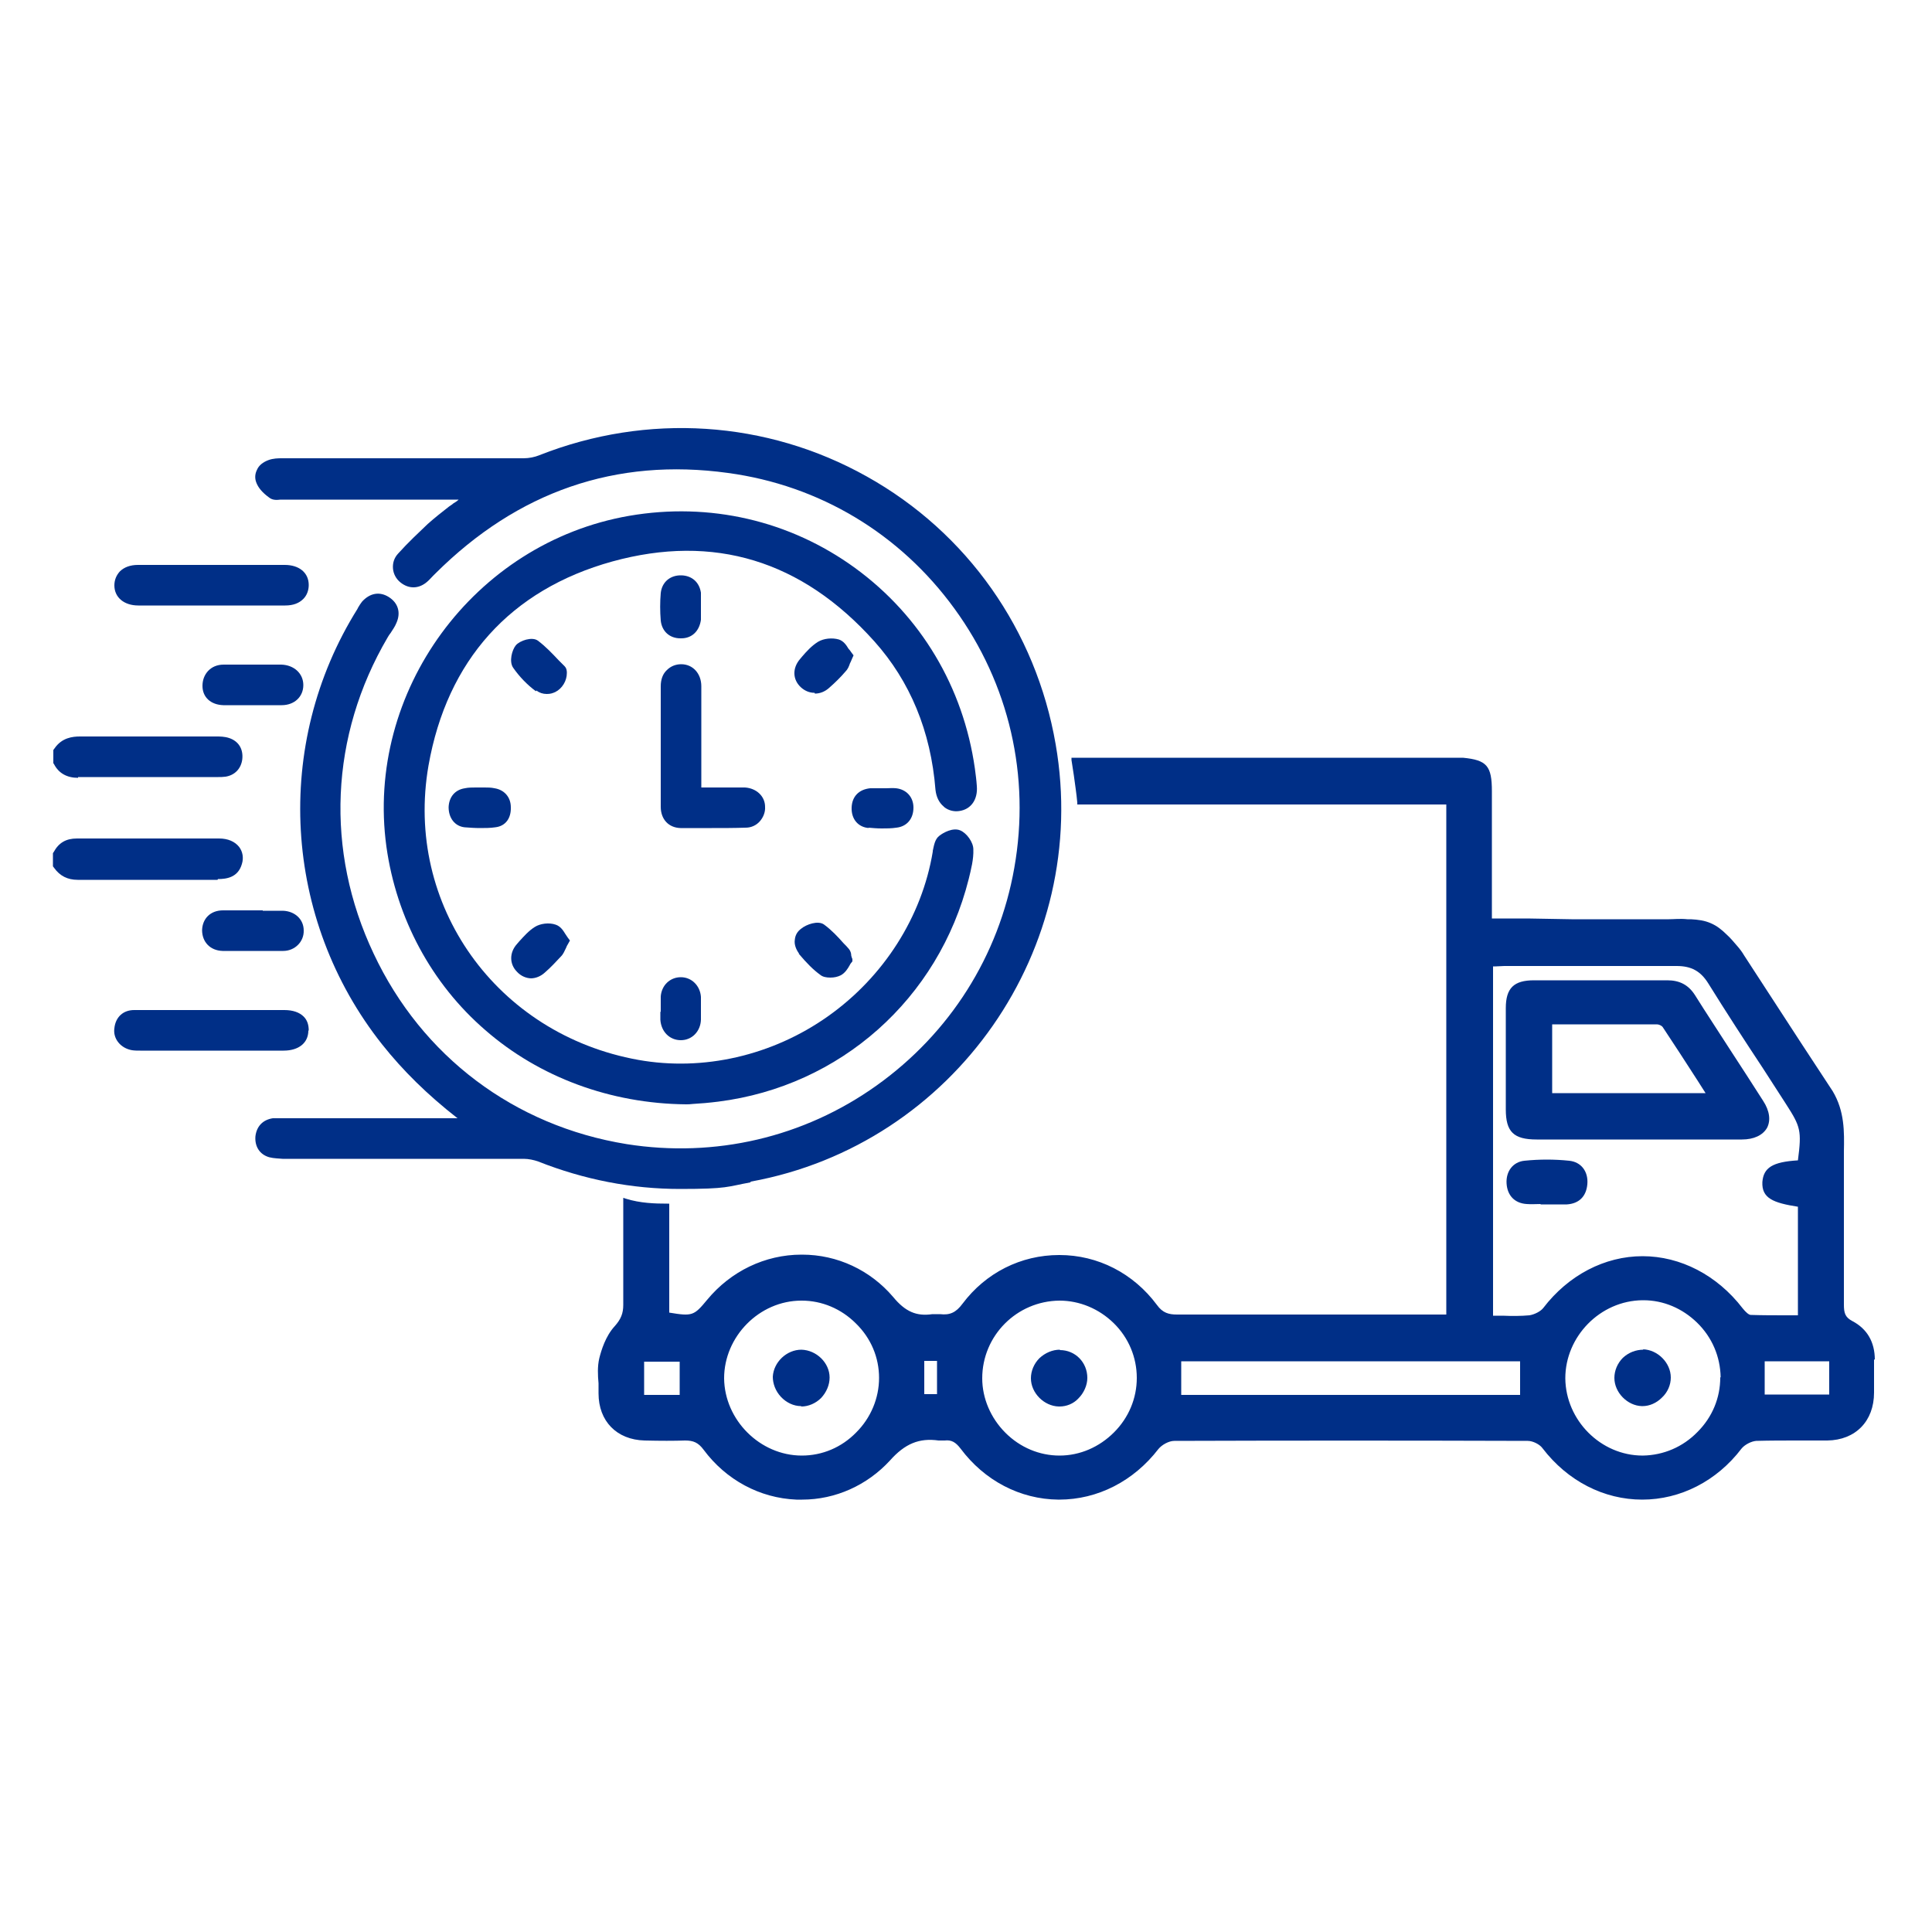
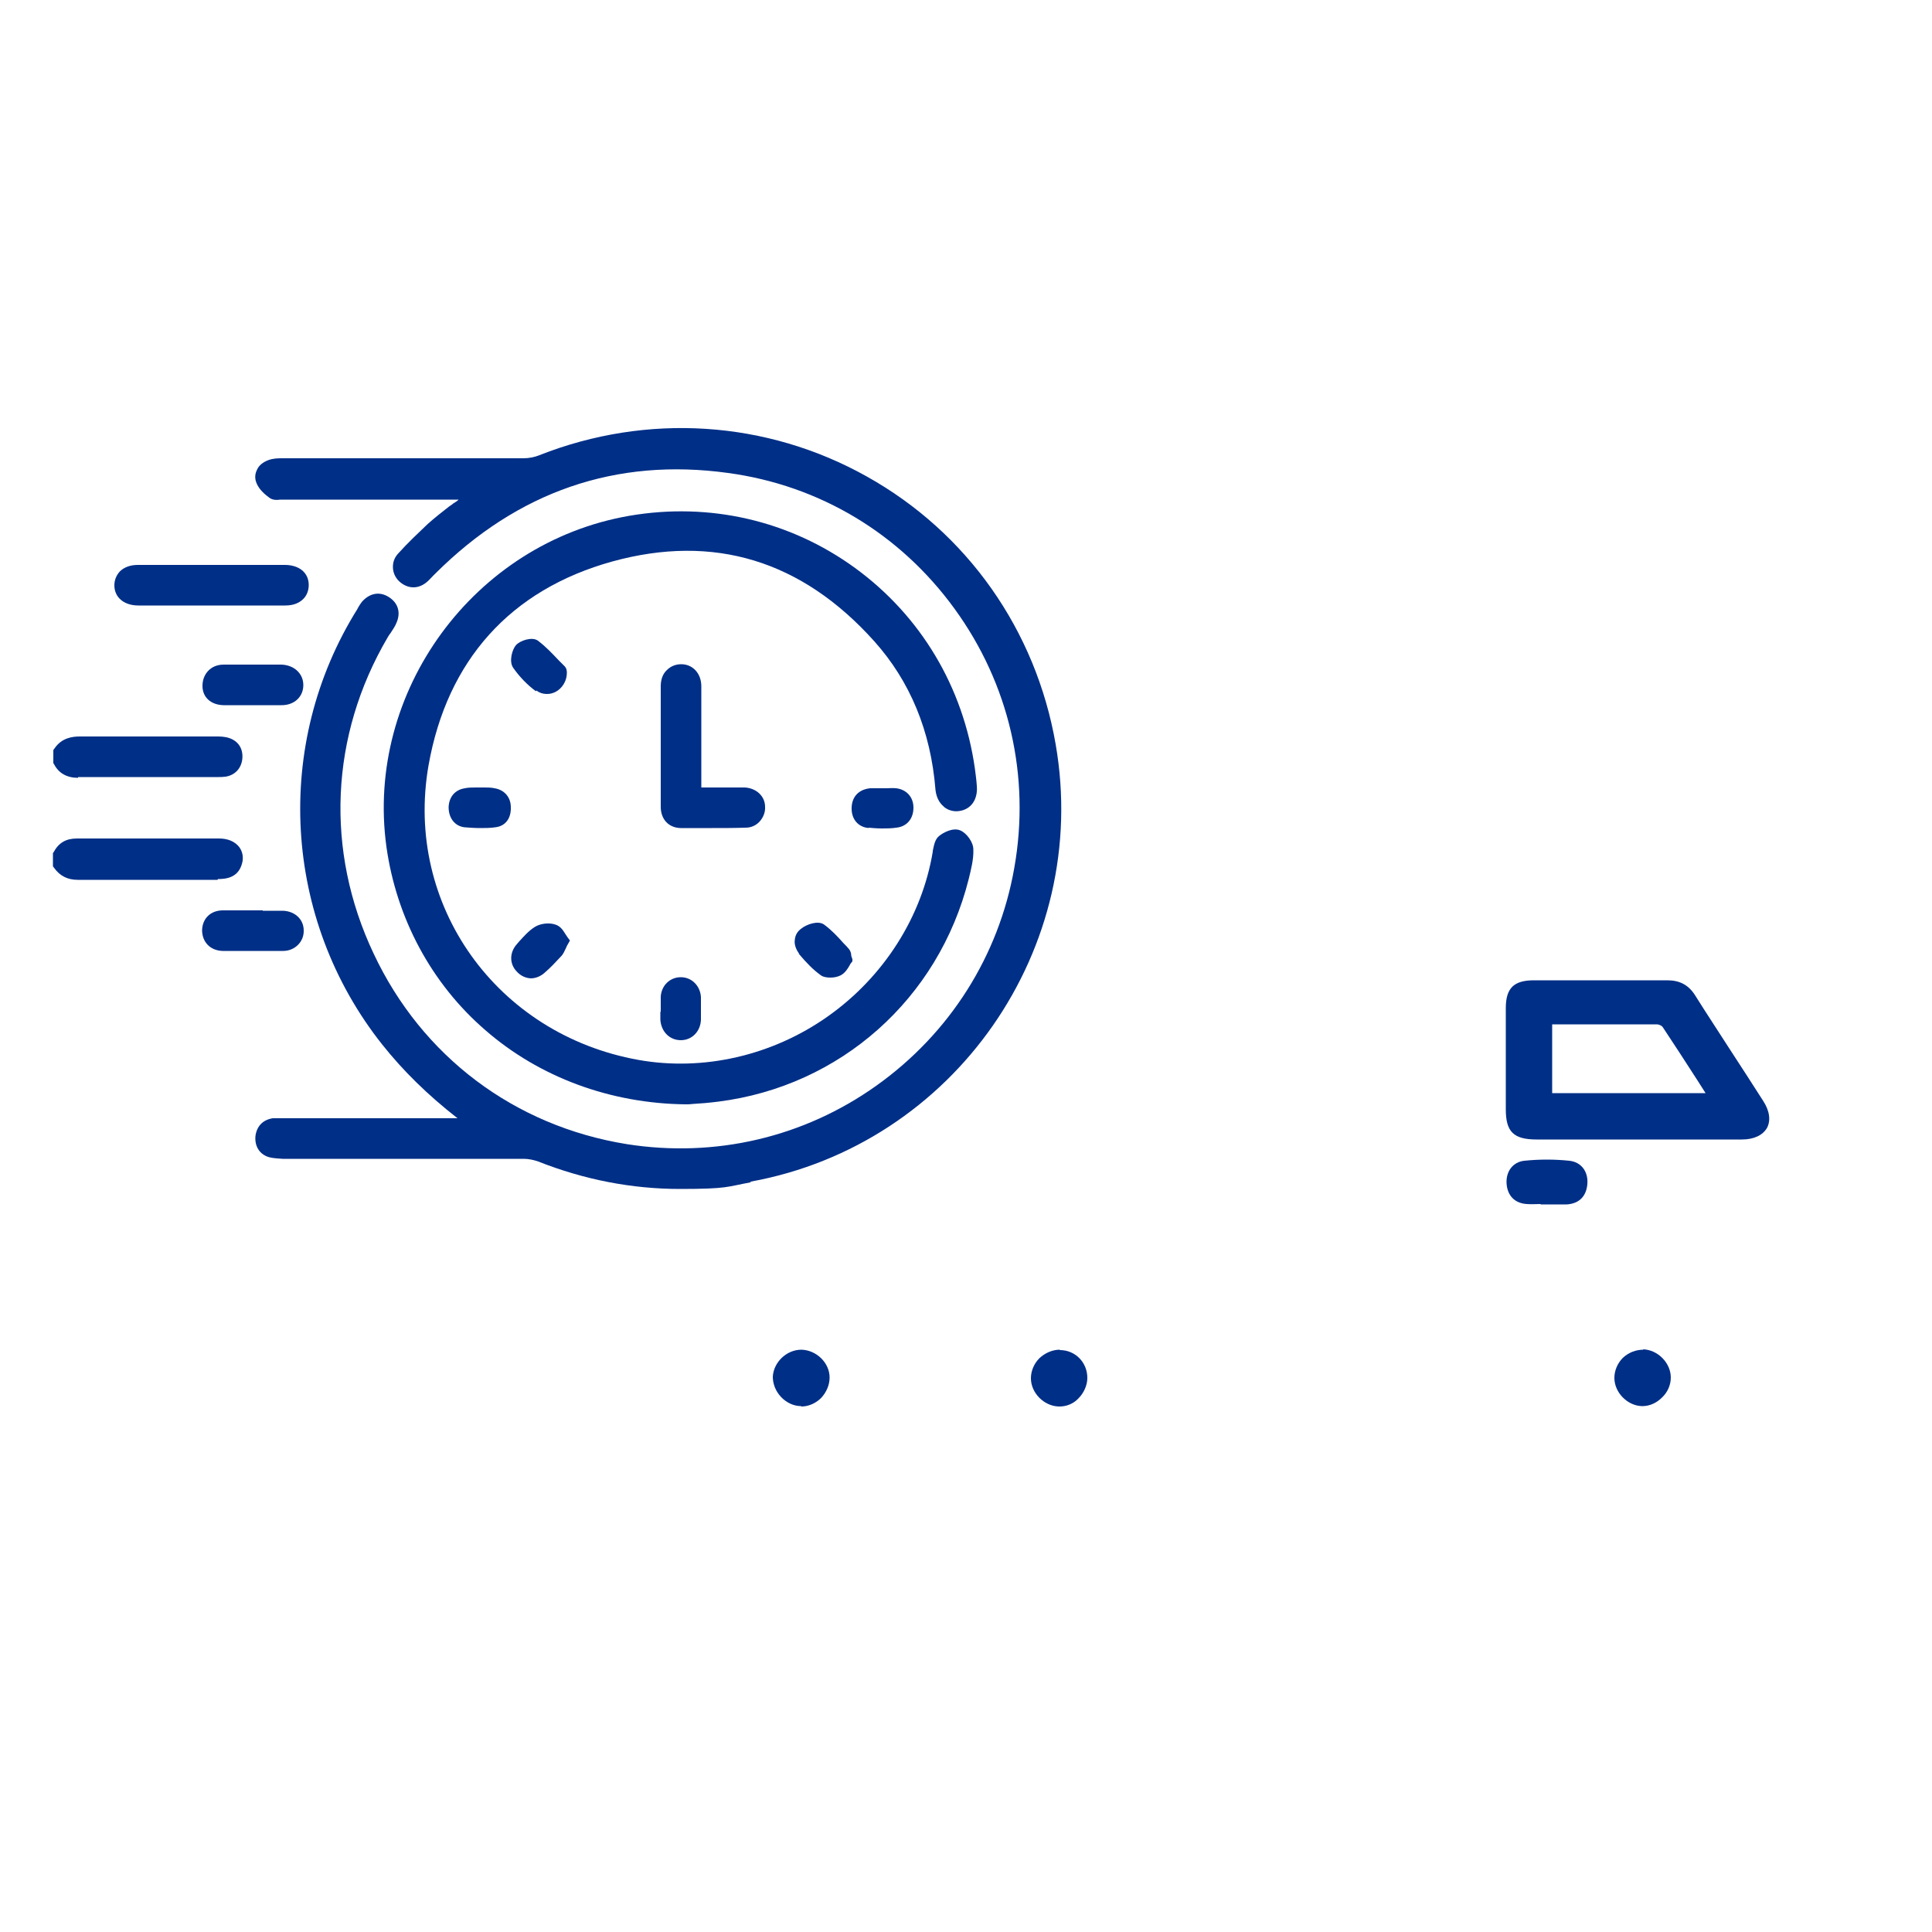
<svg xmlns="http://www.w3.org/2000/svg" id="Layer_1" version="1.1" viewBox="0 0 500 500">
  <defs>
    <style>
      .st0 {
        fill: #002f87;
      }
    </style>
  </defs>
  <path class="st0" d="M397.7,294.9c6.2,0,12.4,0,18.6,0h7.6c2.7,0,5.4,0,8.1,0,2.6,0,5.3,0,7.9,0s7.3,0,10.9,0c3.1,0,5.4-1.1,6.5-3,1-1.9.7-4.4-1-7-2.8-4.4-5.6-8.7-8.4-13-3-4.7-6.2-9.5-9.2-14.3-1.7-2.7-4-3.9-7.2-3.9-7.3,0-14.7,0-21.9,0-4.2,0-8.4,0-12.6,0-5.2,0-7.3,2-7.3,7.2,0,9,0,17.9,0,26.2,0,5.8,2,7.8,8,7.8ZM401.7,282.9v-17.8h4.9c7.3,0,14.8,0,22.2,0,.5,0,1.2.3,1.5.7,3,4.5,5.9,9,9,13.8l2.1,3.3h-39.7Z" />
  <path class="st0" d="M398.7,311.7c.4,0,.7,0,1.1,0h.5c.5,0,1.1,0,1.6,0,.5,0,1.1,0,1.6,0s1.3,0,2,0c3.1-.2,5-2,5.3-5.2.3-3.3-1.6-5.8-4.7-6.1-3.8-.4-7.7-.4-11.6,0-2.9.3-4.8,2.7-4.6,5.9.2,3.1,2.1,5.1,5.2,5.3,1.2.1,2.5,0,3.6,0Z" />
  <path class="st0" d="M207.4,364h0c1.8,0,3.7-.8,5.1-2.2,1.4-1.5,2.2-3.4,2.2-5.3,0-3.8-3.4-7.1-7.3-7.2-3.8,0-7.2,3.2-7.4,7,0,1.8.7,3.7,2.1,5.2,1.4,1.5,3.3,2.4,5.2,2.4Z" />
  <path class="st0" d="M425.3,349.3c-1.9,0-3.8.7-5.3,2.1-1.4,1.4-2.2,3.3-2.2,5.2,0,3.8,3.4,7.2,7.1,7.3,0,0,.1,0,.2,0,1.8,0,3.6-.8,5-2.2,1.5-1.4,2.3-3.3,2.3-5.2,0-3.8-3.4-7.2-7.2-7.3Z" />
  <path class="st0" d="M274.3,349.3c-1.9,0-3.8.8-5.3,2.2-1.4,1.4-2.2,3.3-2.2,5.2,0,3.8,3.4,7.2,7.2,7.3,0,0,.1,0,.2,0,1.8,0,3.6-.7,4.9-2.1,1.4-1.4,2.3-3.4,2.3-5.3,0-4-3.1-7.2-7.1-7.2Z" />
  <path class="st0" d="M20.2,201.1h0c8.7,0,17.5,0,26,0h1c3.1,0,6.1,0,9.2,0h.1c.6,0,1.2,0,1.9-.1,2.4-.4,4-2.1,4.3-4.5.3-2.7-1-4.7-3.4-5.5-1.2-.4-2.4-.4-3.4-.4-3.7,0-7.4,0-11,0h-3.5c-6.8,0-13.8,0-20.7,0-1.9,0-4.7.3-6.6,3.1l-.3.4v3.4l.2.3c1.2,2.3,3.3,3.5,6.2,3.5Z" />
  <path class="st0" d="M56.4,227.5h0c2.2,0,5.2-.4,6.2-3.9.5-1.6.2-3.2-.7-4.4-1.1-1.4-2.9-2.2-5.2-2.2-4.7,0-9.4,0-14.2,0h-1.2c-7.1,0-14.2,0-21.4,0-2.8,0-4.7,1.1-6,3.5l-.2.3v3.4l.3.4c1.5,2.1,3.5,3.1,6.1,3.1s.4,0,.6,0c1.7,0,3.4,0,5.2,0,.8,0,1.5,0,2.3,0h7.7c6.8,0,13.6,0,20.4,0Z" />
  <path class="st0" d="M194.3,305.8c52.7-9.6,88.1-60.4,78.9-113.2-5.1-29.5-22.9-54.8-48.9-69.3-25.9-14.5-56.8-16.5-84.7-5.5-1.2.5-2.7.8-4.1.8-13.4,0-26.9,0-40.3,0-7.4,0-14.8,0-22.1,0-1.1,0-2.4,0-3.7.5-1.3.5-2.4,1.3-2.9,2.5-.5,1-.6,2.1-.2,3.2.5,1.4,1.6,2.7,3.4,4,.9.7,2,.6,2.9.5.2,0,.4,0,.6,0,11.3,0,22.5,0,33.8,0h11.7c-.4.4-.9.7-1.4,1-.3.3-.7.5-1.1.8-1.8,1.4-3.7,2.9-5.5,4.5-2.3,2.2-5.1,4.8-7.7,7.7-1,1.1-1.4,2.4-1.3,3.8.1,1.4.8,2.7,1.9,3.6,2.2,1.8,4.8,1.7,6.9-.1.6-.5,1-1,1.5-1.5.2-.2.5-.5.7-.7,21.3-21.2,46.7-30,75.7-26,23.7,3.2,44.5,15.7,58.6,35.1,14.2,19.5,19.7,43.4,15.5,67.1-4,22.8-16.7,42.8-35.6,56.3-18.9,13.5-41.9,18.8-64.7,15.2-29.1-4.7-53-22.7-65.5-49.3-12.6-26.6-11.3-56.4,3.6-81.8.2-.4.5-.8.8-1.2.5-.8,1.1-1.6,1.5-2.6,1.2-2.7.4-5.2-2-6.7-2.4-1.5-4.9-1-6.9,1.2-.4.5-.7,1-1,1.5l-.2.4c-21.9,35-19.3,80.3,6.4,112.7,5.4,6.8,11.7,13,19.5,19.1h-12.3c-10.8,0-21.7,0-32.5,0h-.6c-.7,0-1.5,0-2.4,0-2.6.4-4.2,2.1-4.5,4.7-.2,2.6,1.1,4.7,3.6,5.4,1.2.3,2.4.3,3.4.4,7,0,14,0,21,0,13.8,0,27.6,0,41.4,0,1.3,0,2.7.3,3.8.7,11.9,4.7,24.2,7.1,36.7,7.1s12.1-.6,18.2-1.7Z" />
  <path class="st0" d="M244.4,208.9c1,.8,2.4,1.2,3.8,1,3.1-.4,4.9-3,4.6-6.5-.1-1.5-.3-3-.5-4.5-3-21.1-14-39.5-31-51.9-16.9-12.3-37.7-17.1-58.5-13.5-40.2,7-68.3,45.5-62.8,85.6,2.6,18.6,11.7,35.5,25.6,47.5,14,12.2,32.4,19,51.9,19.2.5,0,1.1,0,1.8-.1,1.9-.1,4.2-.3,6.6-.6,31.6-4,57-26.6,64.8-57.6.6-2.5,1.3-5.1,1.2-7.7,0-1.8-1.7-4.2-3.4-4.9-1.9-.8-4.4.6-5.4,1.4-1.2.9-1.4,2.6-1.7,3.9v.2c-2.8,16.9-12.7,32.4-27.1,42.6-14.4,10.2-32.3,14.3-49.1,11.3-36.7-6.6-60.6-40.1-54.3-76.2,4.8-27.2,21.2-45.5,47.6-52.8,26.2-7.2,49-.3,67.8,20.7,9.2,10.3,14.6,23.2,15.8,38.4.2,1.8.9,3.3,2.1,4.3Z" />
  <path class="st0" d="M193,214.2c1.4,0,2.7-.6,3.6-1.6.9-1,1.5-2.4,1.4-3.8,0-2.7-2.2-4.8-5.2-5-.8,0-1.5,0-2.3,0h-.8s-6.6,0-6.6,0h-1.6s0-8.6,0-8.6c0-5.9,0-11.7,0-17.6,0-3.3-2.2-5.7-5.2-5.7-1.4,0-2.7.5-3.7,1.5-1.1,1-1.6,2.5-1.6,4.2,0,9.6,0,19.9,0,31.2,0,3.2,2,5.4,5.1,5.5,2.7,0,5.4,0,8.1,0s5.9,0,8.8-.1Z" />
  <path class="st0" d="M35.8,156.7c4.5,0,8.9,0,13.4,0h5.5s11.1,0,11.1,0c2.7,0,5.4,0,8,0,2.1,0,3.6-.6,4.7-1.7.9-.9,1.4-2.2,1.4-3.6,0-3.2-2.5-5.2-6.2-5.2-13.7,0-26.1,0-38,0-2,0-3.6.6-4.7,1.7-.9,1-1.4,2.2-1.4,3.6,0,3.1,2.5,5.2,6.2,5.2Z" />
-   <path class="st0" d="M79.9,266.7c0-1.5-.4-2.7-1.3-3.6-1.1-1.1-2.8-1.7-5-1.7-7.9,0-15.8,0-23.7,0h-5.3s-2.6,0-2.6,0c-2.2,0-4.8,0-7.3,0-2.8,0-4.8,1.8-5.1,4.7-.4,2.7,1.6,5.2,4.6,5.7.7.1,1.4.1,2.1.1h.4c3.9,0,7.8,0,11.7,0h17.1c2.6,0,5.2,0,7.9,0,3.9,0,6.4-2,6.4-5.2Z" />
  <path class="st0" d="M73,172c-5.5,0-10.4,0-15.1,0-1.7,0-3.1.6-4.1,1.7-.9,1-1.4,2.3-1.4,3.8,0,3,2.2,4.9,5.4,5,1.8,0,3.6,0,5.2,0,.7,0,1.5,0,2.2,0,.6,0,1.1,0,1.7,0h.8c.7,0,1.5,0,2.2,0s2,0,3,0c3.3,0,5.6-2.2,5.6-5.2,0-3-2.4-5.2-5.7-5.3Z" />
  <path class="st0" d="M68,235.6h-.8c-.5,0-1.1,0-1.6,0-.7,0-1.4,0-2.2,0h-.2c-1.8,0-3.6,0-5.5,0-3.2,0-5.3,2.1-5.4,5.1,0,3.1,2.1,5.3,5.3,5.4,2.5,0,5.1,0,7.8,0s5.2,0,7.9,0c3,0,5.4-2.4,5.3-5.3,0-2.9-2.3-5-5.4-5.1-1.7,0-3.5,0-5.2,0Z" />
-   <path class="st0" d="M181.4,153.4c-.4-2.7-2.3-4.4-5-4.5-2.9-.1-5.1,1.7-5.4,4.6-.2,2.3-.2,4.7,0,7.1.3,2.8,2.3,4.6,5.1,4.6h.2c2.8,0,4.7-1.9,5.1-4.8,0-.8,0-1.7,0-2.4,0-.3,0-.6,0-1v-.5s0-.4,0-.4c0-.8,0-1.6,0-2.5Z" />
  <path class="st0" d="M138.8,178.7c.8.6,1.7.9,2.7.9s1.5-.2,2.2-.5c1.8-.9,3-2.9,3-4.9h0c0,0,0-.1,0-.1,0-.3,0-1.1-.6-1.7-.5-.5-1-1-1.5-1.5-1.7-1.8-3.4-3.6-5.4-5.1-1.5-1.1-4.7,0-5.7,1.2-1,1.2-1.8,4.2-.7,5.8,1.6,2.3,3.6,4.4,5.9,6.1Z" />
-   <path class="st0" d="M210.9,179.5h0c1.3,0,2.6-.5,3.7-1.5,1.6-1.4,3-2.8,4.2-4.2.6-.6.9-1.3,1.2-2.2.2-.3.3-.7.5-1.1l.4-.9-.6-.8c-.2-.3-.4-.6-.7-.9-.6-1-1.3-2-2.5-2.4-1.7-.5-3.9-.3-5.4.6-1.6,1-2.9,2.4-4.1,3.8l-.5.6c-2.1,2.4-2,5.4.2,7.4,1,.9,2.2,1.4,3.5,1.4Z" />
  <path class="st0" d="M137.3,253.2c1.3,0,2.6-.5,3.7-1.5,1.5-1.3,2.9-2.8,4.2-4.2.6-.6.9-1.4,1.3-2.2.1-.3.3-.7.5-1l.5-.9-.6-.8c-.2-.3-.4-.6-.6-.9-.6-1-1.3-2-2.5-2.4-1.7-.6-4-.3-5.4.6-1.6,1-2.8,2.4-4,3.7l-.6.7c-2,2.2-2,5.2,0,7.2,1,1.1,2.4,1.7,3.8,1.7Z" />
  <path class="st0" d="M206.7,246.8c2.1,2.5,3.8,4.2,5.6,5.5.6.5,1.5.7,2.6.7h0c1,0,1.9-.2,2.7-.6,1.1-.6,1.8-1.7,2.3-2.6.1-.2.2-.4.3-.5l.4-.5v-.6c-.2-.4-.2-.6-.3-.9,0-.6-.2-1.2-.6-1.7-.4-.5-.9-1-1.4-1.5-1.5-1.7-3.1-3.4-5-4.8-1.6-1.2-4.7,0-5.9,1-1,.7-1.6,1.7-1.7,2.9-.2,1.2.3,2.5,1.1,3.6Z" />
  <path class="st0" d="M170.9,261.9c0,.6,0,1.3,0,2,.2,3.1,2.4,5.3,5.3,5.3,2.9,0,5.1-2.3,5.2-5.3,0-2.3,0-4.2,0-5.9-.2-2.9-2.4-5.1-5.2-5.1-2.8,0-5,2.1-5.2,5,0,.8,0,1.5,0,2.2v.9c0,.3,0,.5,0,.8h0Z" />
  <path class="st0" d="M128,204c-.9-.2-1.8-.2-2.6-.2h0c-.4,0-.7,0-1.1,0h-.1s0,0,0,0c-.4,0-.7,0-1.1,0-.9,0-1.9,0-2.8.2-2.6.4-4.1,2.3-4.2,4.9,0,2.8,1.6,4.9,4.1,5.2,1.3.1,2.7.2,4,.2s2.7,0,4-.2c2.6-.3,4.1-2.3,4-5.2,0-2.6-1.7-4.5-4.2-4.9Z" />
  <path class="st0" d="M224.7,214.2c1.2.1,2.3.2,3.5.2s2.5,0,3.8-.2c2.7-.3,4.4-2.3,4.4-5.2,0-2.7-1.8-4.7-4.5-5-.9-.1-1.8,0-2.6,0v.5s0,0,0,0v-.5s-1,0-1,0c-.3,0-.6,0-.9,0-.7,0-1.5,0-2.2,0-2.9.3-4.7,2.1-4.8,5-.1,3,1.7,5.1,4.5,5.3Z" />
-   <path class="st0" d="M485.2,351.9c0-4.6-2-8-5.8-10-1.9-1-2.2-2.1-2.2-4.3,0-13.2,0-25.1,0-36.4,0-1.1,0-2.1,0-3.2.1-5.1.2-10.4-2.9-15.6l-8.2-12.5-14.7-22.6h0c-.2-.3-.5-.9-1.4-2l-.6-.7c-.8-.9-1.5-1.8-2.4-2.6-1.4-1.4-2.7-2.4-4.1-3-1.7-.8-3.5-1-5.3-1.1-.3,0-.6,0-.9,0-1.9-.2-3.5,0-4.8,0h-.4c-6.7,0-13.5,0-20.3,0h-4.5s-11.4-.2-11.4-.2h-9.2v-32.9c0-6.6-1.3-8.1-7.5-8.7h-101.3v.6c.2,1.3.4,2.6.6,3.9.3,2.3.7,4.8.9,7.1v.5h95.5v132h-18.7c-16.7,0-34,0-51,0h0c-2.1,0-3.7-.4-5.2-2.5-6.1-8.2-15.3-12.9-25.2-12.9,0,0,0,0-.1,0-9.9,0-19,4.6-25,12.6-1.7,2.3-3.3,3-5.8,2.7-.7,0-1.4,0-2,0-4.1.6-7-.6-10.2-4.5-5.9-6.9-14.4-10.9-23.5-10.9s-.1,0-.2,0c-9.4,0-18.3,4.3-24.4,11.7-3.4,4.1-3.8,4.3-9.8,3.3v-28.2h-.5c-3.1,0-7-.1-10.8-1.3l-.6-.2v12.3c0,5.1,0,10.3,0,15.4,0,2.2-.6,3.7-2.2,5.5-2.4,2.6-3.5,6.3-4,8.3-.5,2.1-.4,4.4-.2,6.5,0,.9,0,1.7,0,2.6,0,7.2,4.7,12,11.9,12.2,4.3.1,7.5.1,10.5,0,2.1,0,3.4.5,4.8,2.4,5.8,7.8,14.5,12.5,24,12.9.5,0,1,0,1.5,0,8.6,0,16.8-3.7,22.7-10.1,3.9-4.4,7.6-5.9,12.6-5.2.5,0,1.1,0,1.6,0,1.7-.2,2.8.4,4.1,2.1,6.2,8.3,15.4,13.1,25.3,13.2h.2c10,0,19.3-4.8,25.7-13.1.9-1.1,2.7-2.1,4.1-2.1,29.5-.1,60.2-.1,91.5,0,1.3,0,3.1.9,3.8,1.9,6.5,8.5,15.9,13.3,25.8,13.3h0c9.9,0,19.3-4.8,25.7-13.2.8-1,2.5-1.9,3.8-2,3.5-.1,7.1-.1,10.6-.1,2.6,0,5.2,0,7.8,0,7.3-.1,12.1-5,12.1-12.4,0-2.9,0-5.8,0-8.6ZM473.4,352.3v8.6h-16.7v-8.6h16.7ZM386.4,340.3v-90.2c.2,0,.5,0,.7,0,.8,0,1.5-.1,2.2-.1,4.5,0,9.1,0,13.6,0,10.2,0,20.7,0,31,0,3.8,0,6.2,1.3,8.2,4.5,4.6,7.4,9.4,14.8,14.1,21.9,2,3.1,4,6.2,6,9.3,3.8,5.9,4.1,6.9,3.1,14.6-6.6.4-8.9,1.9-9.2,5.6-.2,4.2,2.8,5.4,9.2,6.4v28.1c-1,0-1.9,0-2.9,0-3.2,0-6.2,0-9.3-.1-.5,0-1.3-.7-2.1-1.7-6.6-8.6-16.1-13.5-25.9-13.5h0c-9.8,0-19.2,4.9-25.7,13.4-.7.9-2.3,1.7-3.6,1.9-2.2.2-4.5.2-6.9.1-.8,0-1.6,0-2.5,0ZM393.4,352.3v8.7h-87.7v-8.7h87.7ZM445.2,356.5c0,5.2-2,10.2-5.9,14.1-3.8,3.9-8.8,6-14.1,6.1h-.1c-10.8,0-19.9-9.1-20-20,0-10.8,9-20.1,20-20.2,0,0,.1,0,.2,0,5.2,0,10.1,2.1,13.9,5.8,3.9,3.8,6,8.8,6.1,14.1ZM288.3,370.7c-3.8,3.8-8.8,6-14.1,6h0c-5.2,0-10.2-2.1-14-5.9-3.8-3.8-6-8.9-6-14.1,0-11,8.9-20,20-20.1h0c5.2,0,10.2,2.1,14,5.8,3.9,3.8,6,8.9,6,14.2,0,5.3-2.1,10.3-5.9,14.1ZM242.5,352.2v8.6h-3.3v-8.6h3.3ZM207.5,336.6c5.2,0,10.2,2.1,14,5.9,3.9,3.8,6,8.8,6,14.1,0,5.2-2.1,10.3-5.9,14.1-3.8,3.9-8.8,6-14.1,6h0c-10.8,0-20-9.2-20.1-20,0-10.8,9.1-20.1,20-20.1h0ZM175.9,352.4v8.6h-9.2v-8.6h9.2Z" />
</svg>